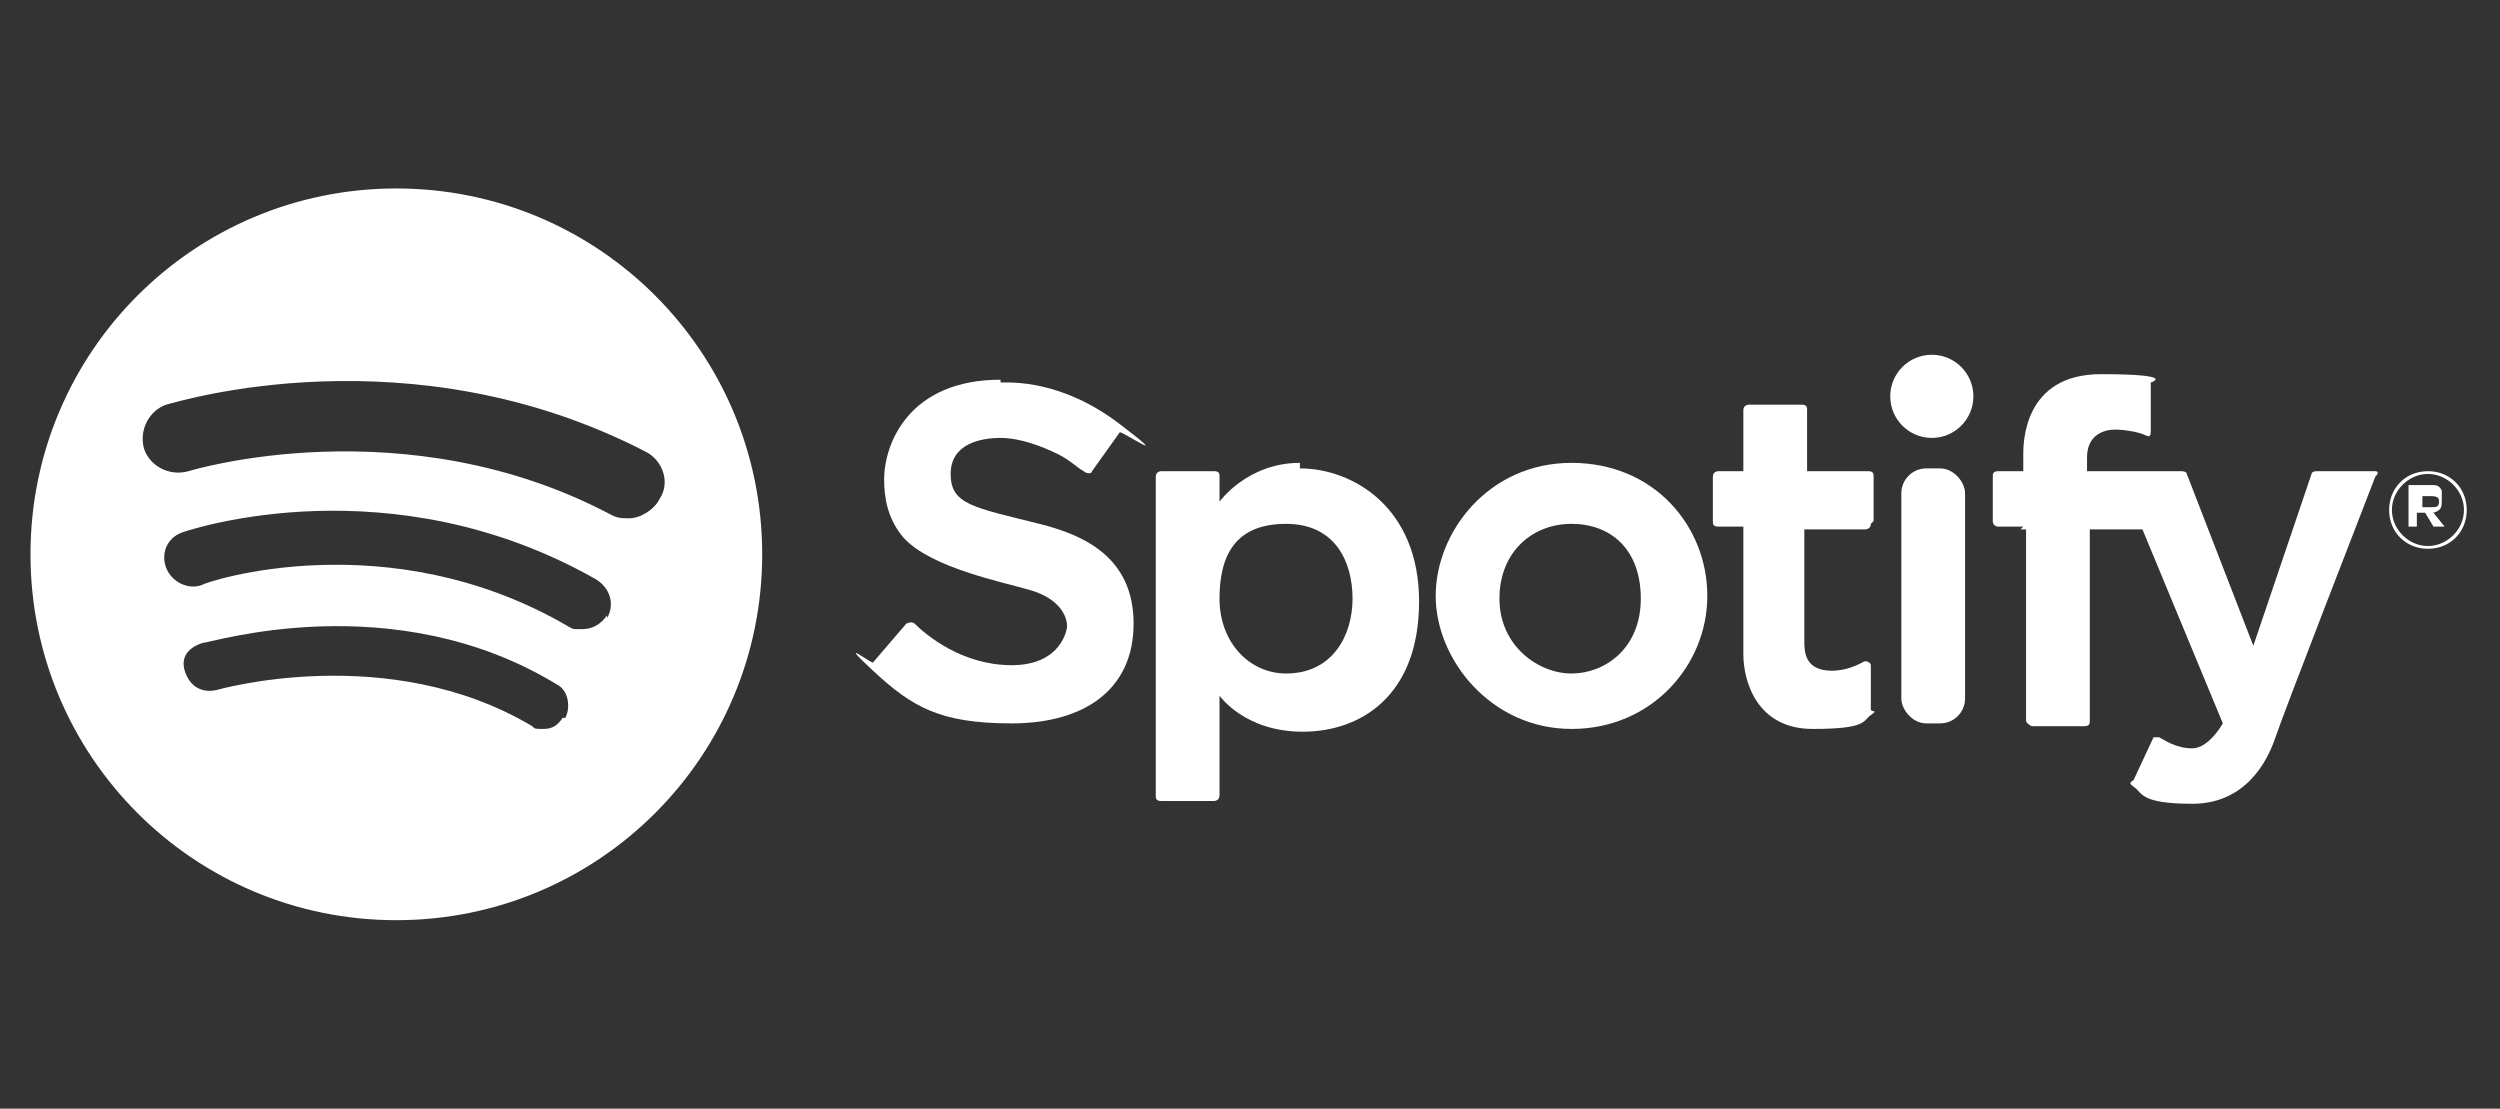
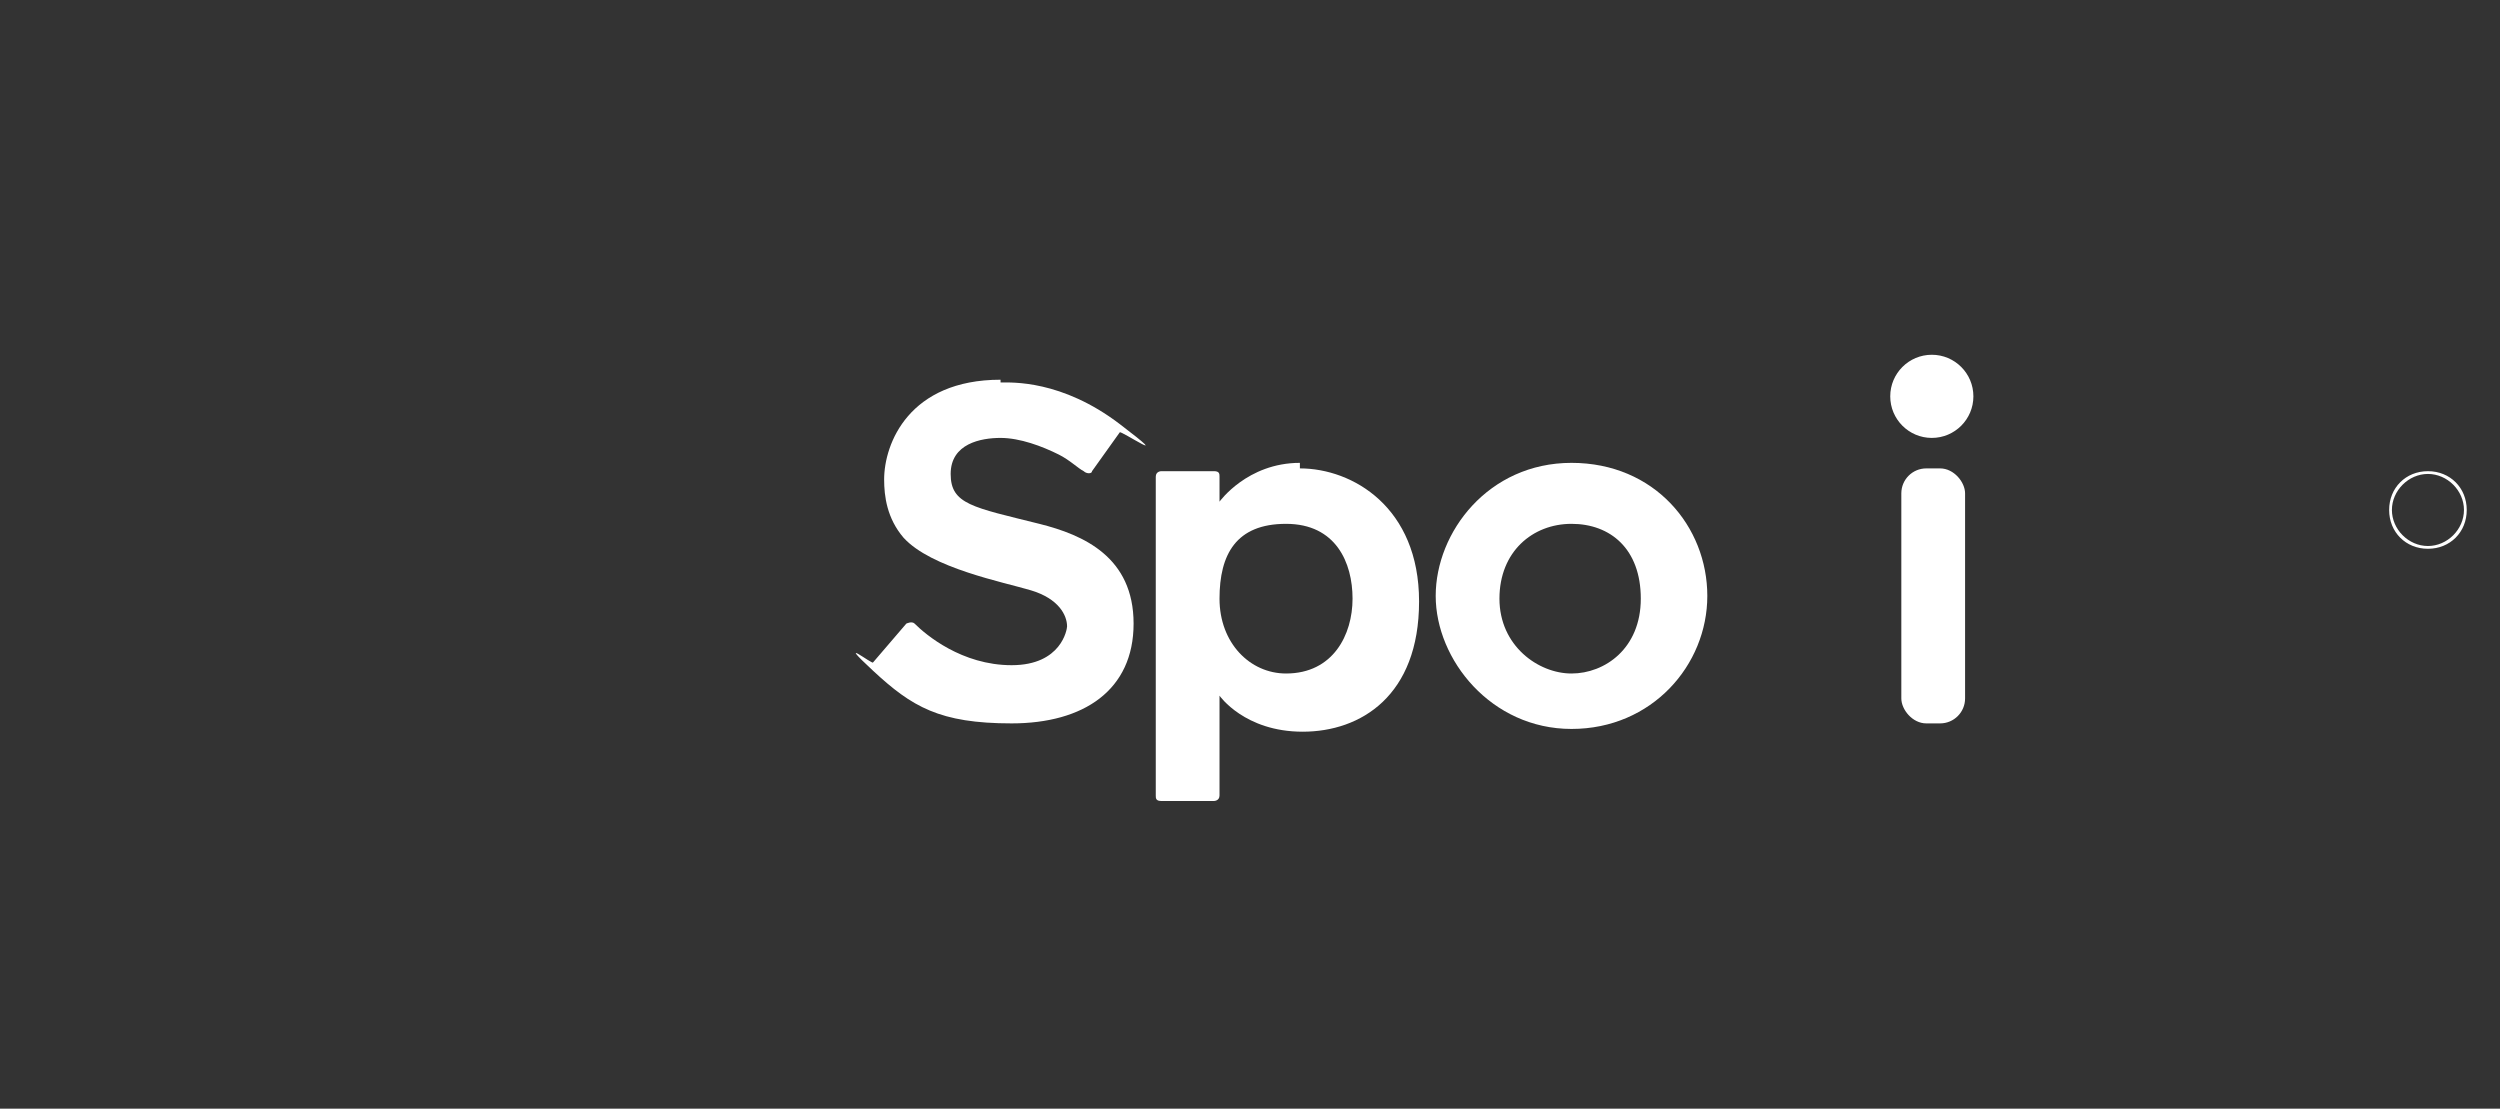
<svg xmlns="http://www.w3.org/2000/svg" id="Layer_2" data-name="Layer 2" version="1.1" viewBox="0 0 90.2 40">
  <rect x="0" y="0" width="90.2" height="40" fill="#333333" stroke="none" />
  <defs>
    <style>
      .cls-1 {
        fill: #fff;
        stroke-width: 0px;
      }
    </style>
  </defs>
  <path class="cls-1" d="M36.1,13.8c.4,0,2.2-.1,4.3,1.5,2.1,1.6,0,.2,0,.3l-1,1.4c0,.1-.2.1-.3,0-.2-.1-.5-.4-.9-.6-.6-.3-1.4-.6-2.1-.6s-1.8.2-1.8,1.3.8,1.2,3.2,1.8c1.6.4,3.4,1.2,3.4,3.6s-1.8,3.6-4.4,3.6-3.6-.6-5-1.9,0-.2,0-.3l1.2-1.4s.2-.1.3,0c.4.4,1.7,1.5,3.5,1.5s2-1.3,2-1.4c0-.4-.3-1-1.3-1.3s-3.6-.8-4.6-1.9c-.6-.7-.7-1.5-.7-2.1,0-1.3.9-3.6,4.2-3.6h0Z" />
  <path class="cls-1" d="M46.9,16.7c-1.9,0-2.9,1.4-2.9,1.4v-.9c0-.1,0-.2-.2-.2h-1.9c0,0-.2,0-.2.2v11.5c0,.1,0,.2.2.2h1.9c0,0,.2,0,.2-.2v-3.6s.9,1.3,3,1.3,4.2-1.3,4.2-4.7-2.4-4.8-4.3-4.8v-.2ZM46.4,24.3c-1.3,0-2.4-1.1-2.4-2.7s.6-2.7,2.4-2.7,2.4,1.4,2.4,2.7-.7,2.7-2.4,2.7Z" />
  <path class="cls-1" d="M56.7,16.7c-3,0-4.9,2.5-4.9,4.8s2,4.8,4.9,4.8,4.9-2.3,4.9-4.8-1.9-4.8-4.9-4.8ZM56.7,24.3c-1.2,0-2.6-1-2.6-2.7s1.2-2.7,2.6-2.7,2.5.9,2.5,2.7-1.3,2.7-2.5,2.7Z" />
-   <path class="cls-1" d="M67.6,18.8v-1.6c0-.1,0-.2-.2-.2h-2.2v-2.2c0-.1,0-.2-.2-.2h-1.9c0,0-.2,0-.2.2v2.2h-.9c0,0-.2,0-.2.2v1.6c0,.1,0,.2.2.2h.9v4.6c0,1,.5,2.7,2.5,2.7s1.8-.3,2.1-.5,0-.1,0-.2v-1.6c0-.1-.2-.2-.3-.1-.2.1-.6.3-1.1.3-1,0-1-.7-1-1.1v-4h2.2c0,0,.2,0,.2-.2h0Z" />
-   <path class="cls-1" d="M73,19h-.9c0,0-.2,0-.2-.2v-1.6c0-.1,0-.2.2-.2h.9v-.6c0-.4,0-2.9,2.8-2.9s1.8.3,1.8.3v1.7c0,.2,0,.3-.2.2s-.7-.2-1.1-.2-1,.2-1,1v.5h3.4s.2,0,.2.1l2.4,6.2,2.1-6.2s0-.1.2-.1h2.1s.2,0,0,.2c-.5,1.3-3.3,8.5-3.6,9.4s-1.1,2.4-3,2.4-1.8-.4-2.1-.6,0-.2,0-.3l.7-1.5h.2c.2.1.6.4,1.2.4s1.1-.9,1.1-.9l-2.9-7h-1.9v6.9c0,.1,0,.2-.2.2h-1.9c0,0-.2-.1-.2-.2v-6.9h-.2Z" />
-   <path class="cls-1" d="M87,17.5h.7c.2,0,.3,0,.4.2,0,0,0,.2,0,.3h0c0,.3,0,.4-.3.5l.4.5h-.4l-.3-.5h-.3v.5h-.3v-1.5h0ZM87.7,18.3c.2,0,.3,0,.3-.2h0c0-.1,0-.2-.3-.2h-.3v.4s.3,0,.3,0Z" />
-   <path class="cls-1" d="M87.6,19.8c-.8,0-1.4-.6-1.4-1.4s.6-1.4,1.4-1.4,1.4.6,1.4,1.4-.6,1.4-1.4,1.4ZM87.6,17.1c-.7,0-1.3.6-1.3,1.3s.6,1.3,1.3,1.3,1.3-.6,1.3-1.3-.6-1.3-1.3-1.3Z" />
-   <path class="cls-1" d="M14.3,6.8C7,6.8,1.1,12.7,1.1,20s5.9,13.2,13.2,13.2,13.2-5.9,13.2-13.2-5.9-13.2-13.2-13.2ZM20.3,25.9c-.2.3-.4.4-.7.4s-.3,0-.4-.1c-5.2-3.1-11.4-1.3-11.4-1.3-.5.1-.9-.1-1.1-.6s0-.9.6-1.1c.3,0,6.9-2.1,12.8,1.5.4.2.5.8.3,1.2h0ZM21.9,22.2c-.2.3-.5.5-.9.5s-.3,0-.5-.1c-6.5-3.8-13.1-1.6-13.2-1.5-.5.2-1.1-.1-1.3-.6-.2-.5,0-1.1.6-1.3.3-.1,7.5-2.5,14.9,1.7.5.3.7.9.4,1.4h0ZM22.7,18.7c-.2,0-.4,0-.6-.1-7.5-4-15.3-1.6-15.3-1.6-.7.2-1.4-.2-1.6-.8-.2-.7.2-1.4.8-1.6.4-.1,8.8-2.7,17.3,1.7.6.3.9,1.1.5,1.7-.2.4-.7.7-1.1.7Z" />
+   <path class="cls-1" d="M87.6,19.8c-.8,0-1.4-.6-1.4-1.4s.6-1.4,1.4-1.4,1.4.6,1.4,1.4-.6,1.4-1.4,1.4M87.6,17.1c-.7,0-1.3.6-1.3,1.3s.6,1.3,1.3,1.3,1.3-.6,1.3-1.3-.6-1.3-1.3-1.3Z" />
  <circle class="cls-1" cx="69.7" cy="14.3" r="1.5" />
  <rect class="cls-1" x="68.6" y="16.9" width="2.3" height="9.2" rx=".9" ry=".9" />
</svg>